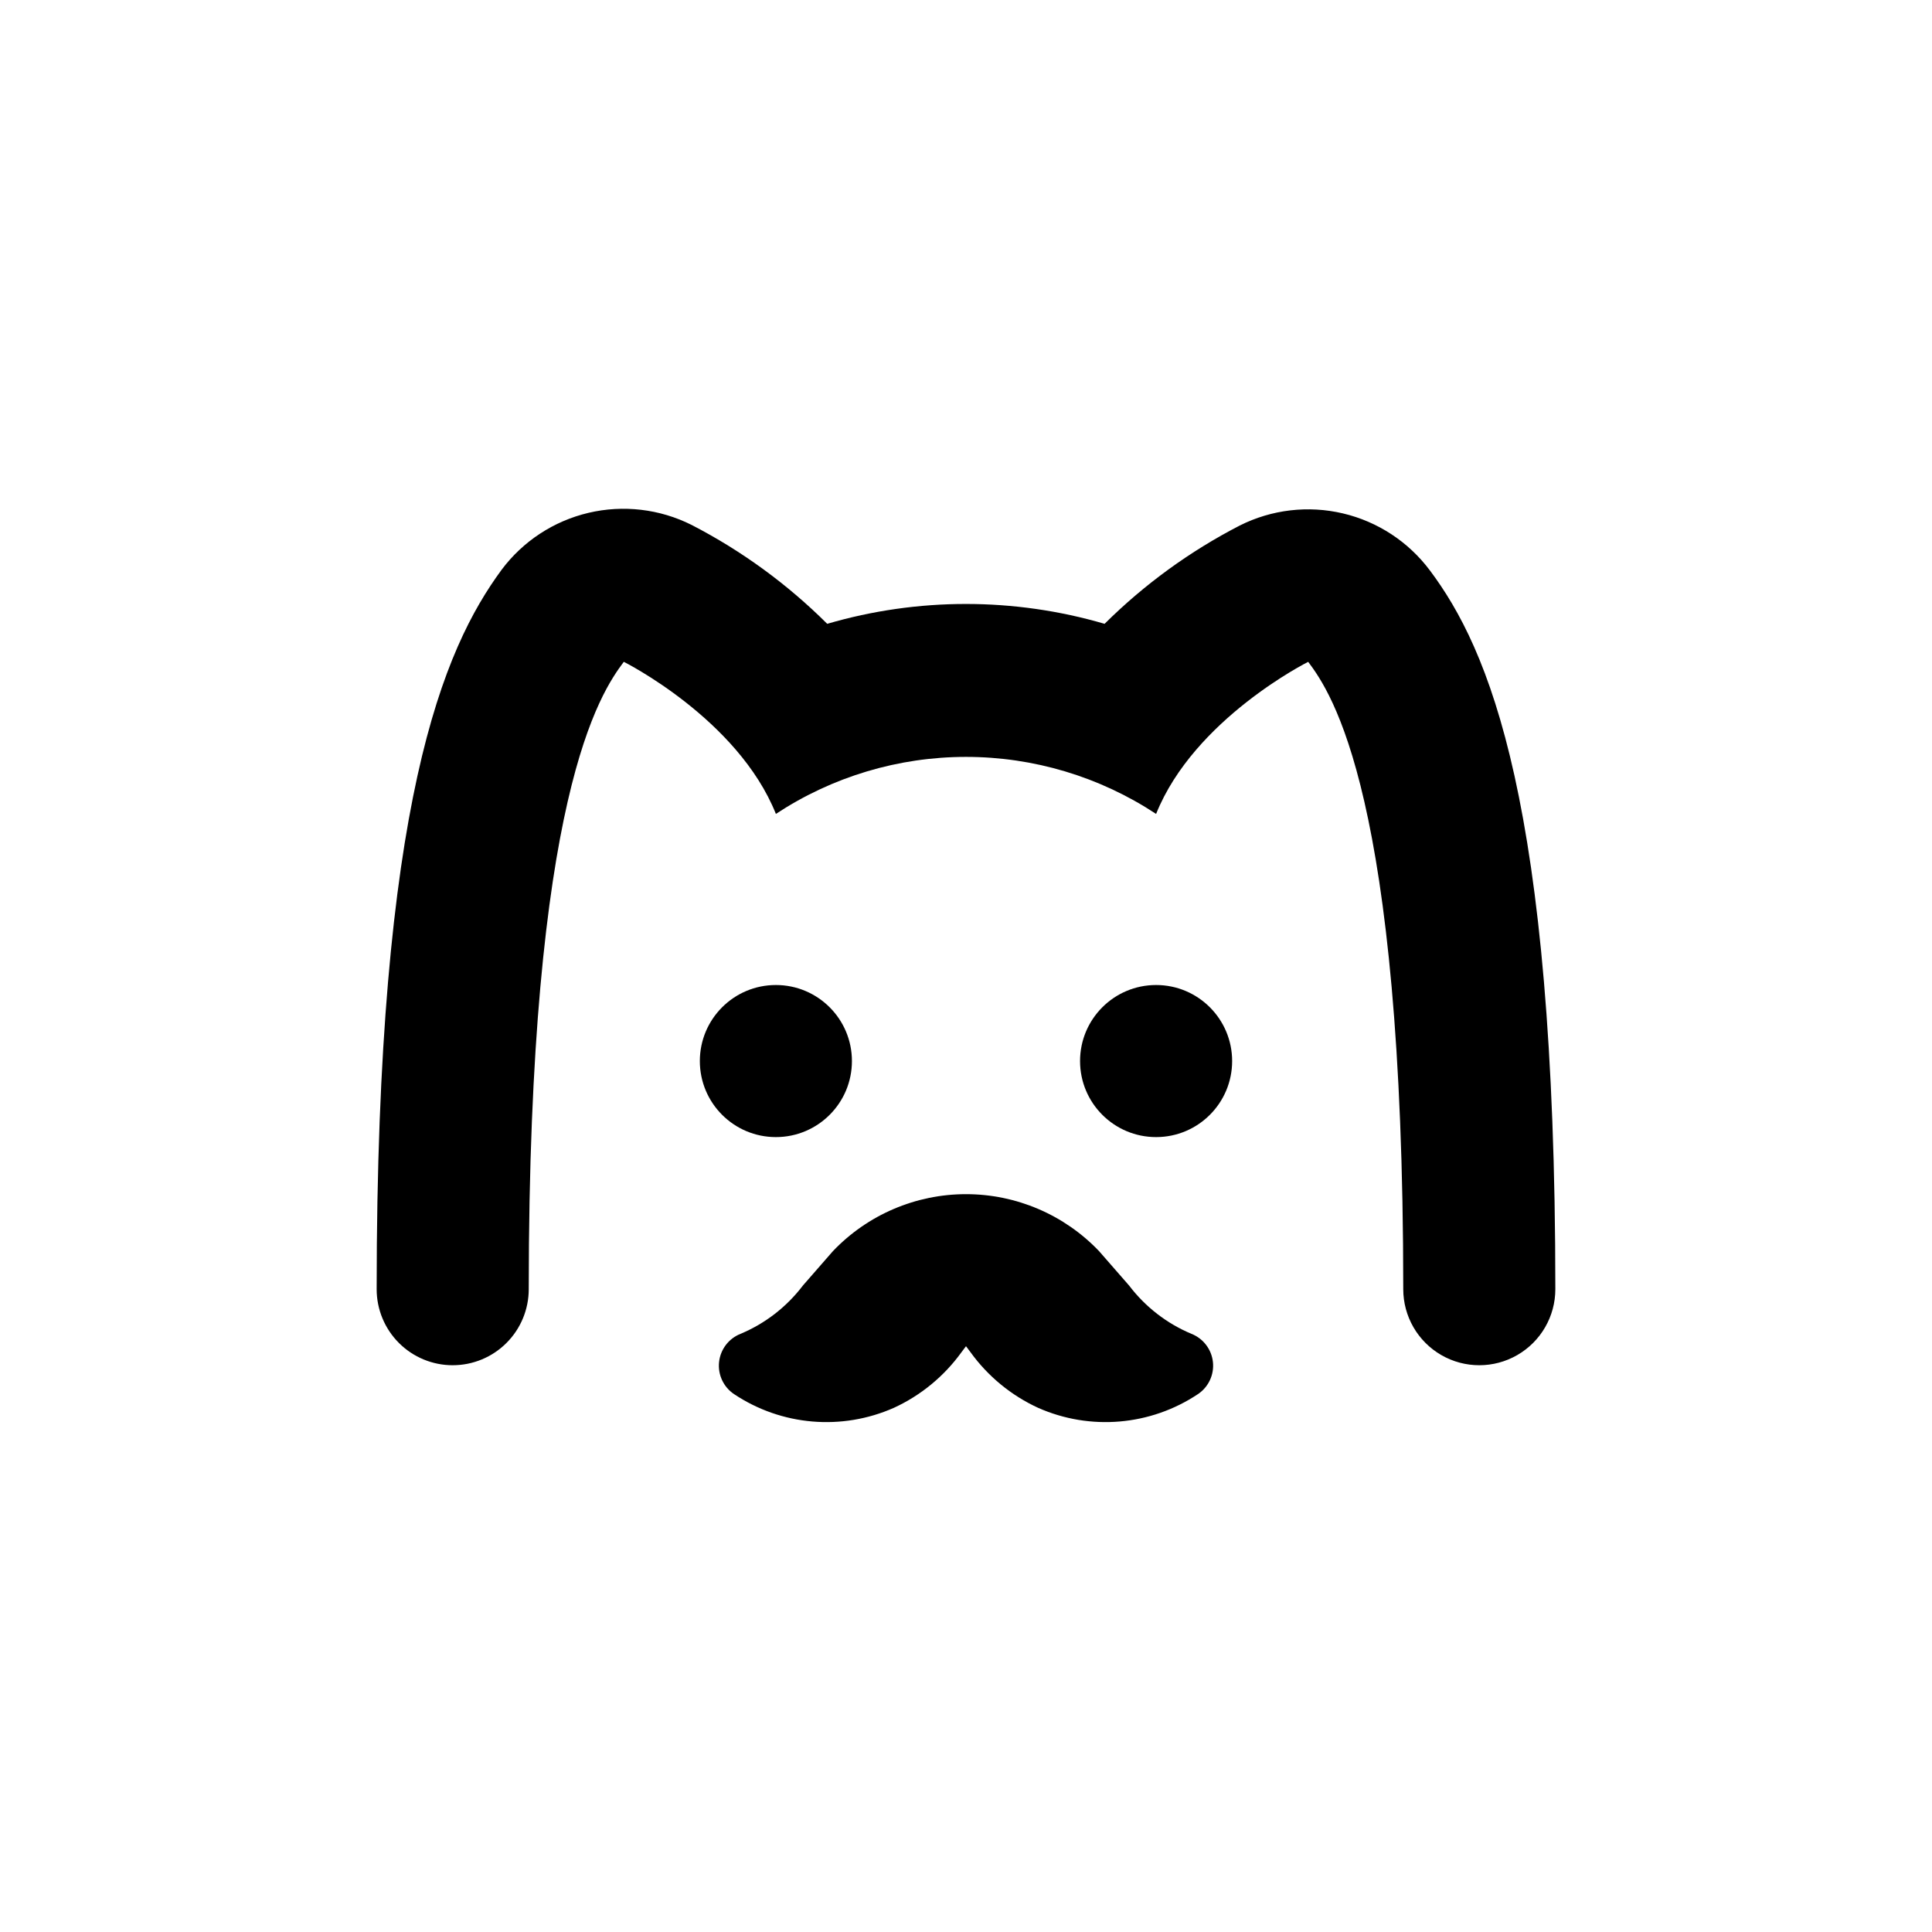
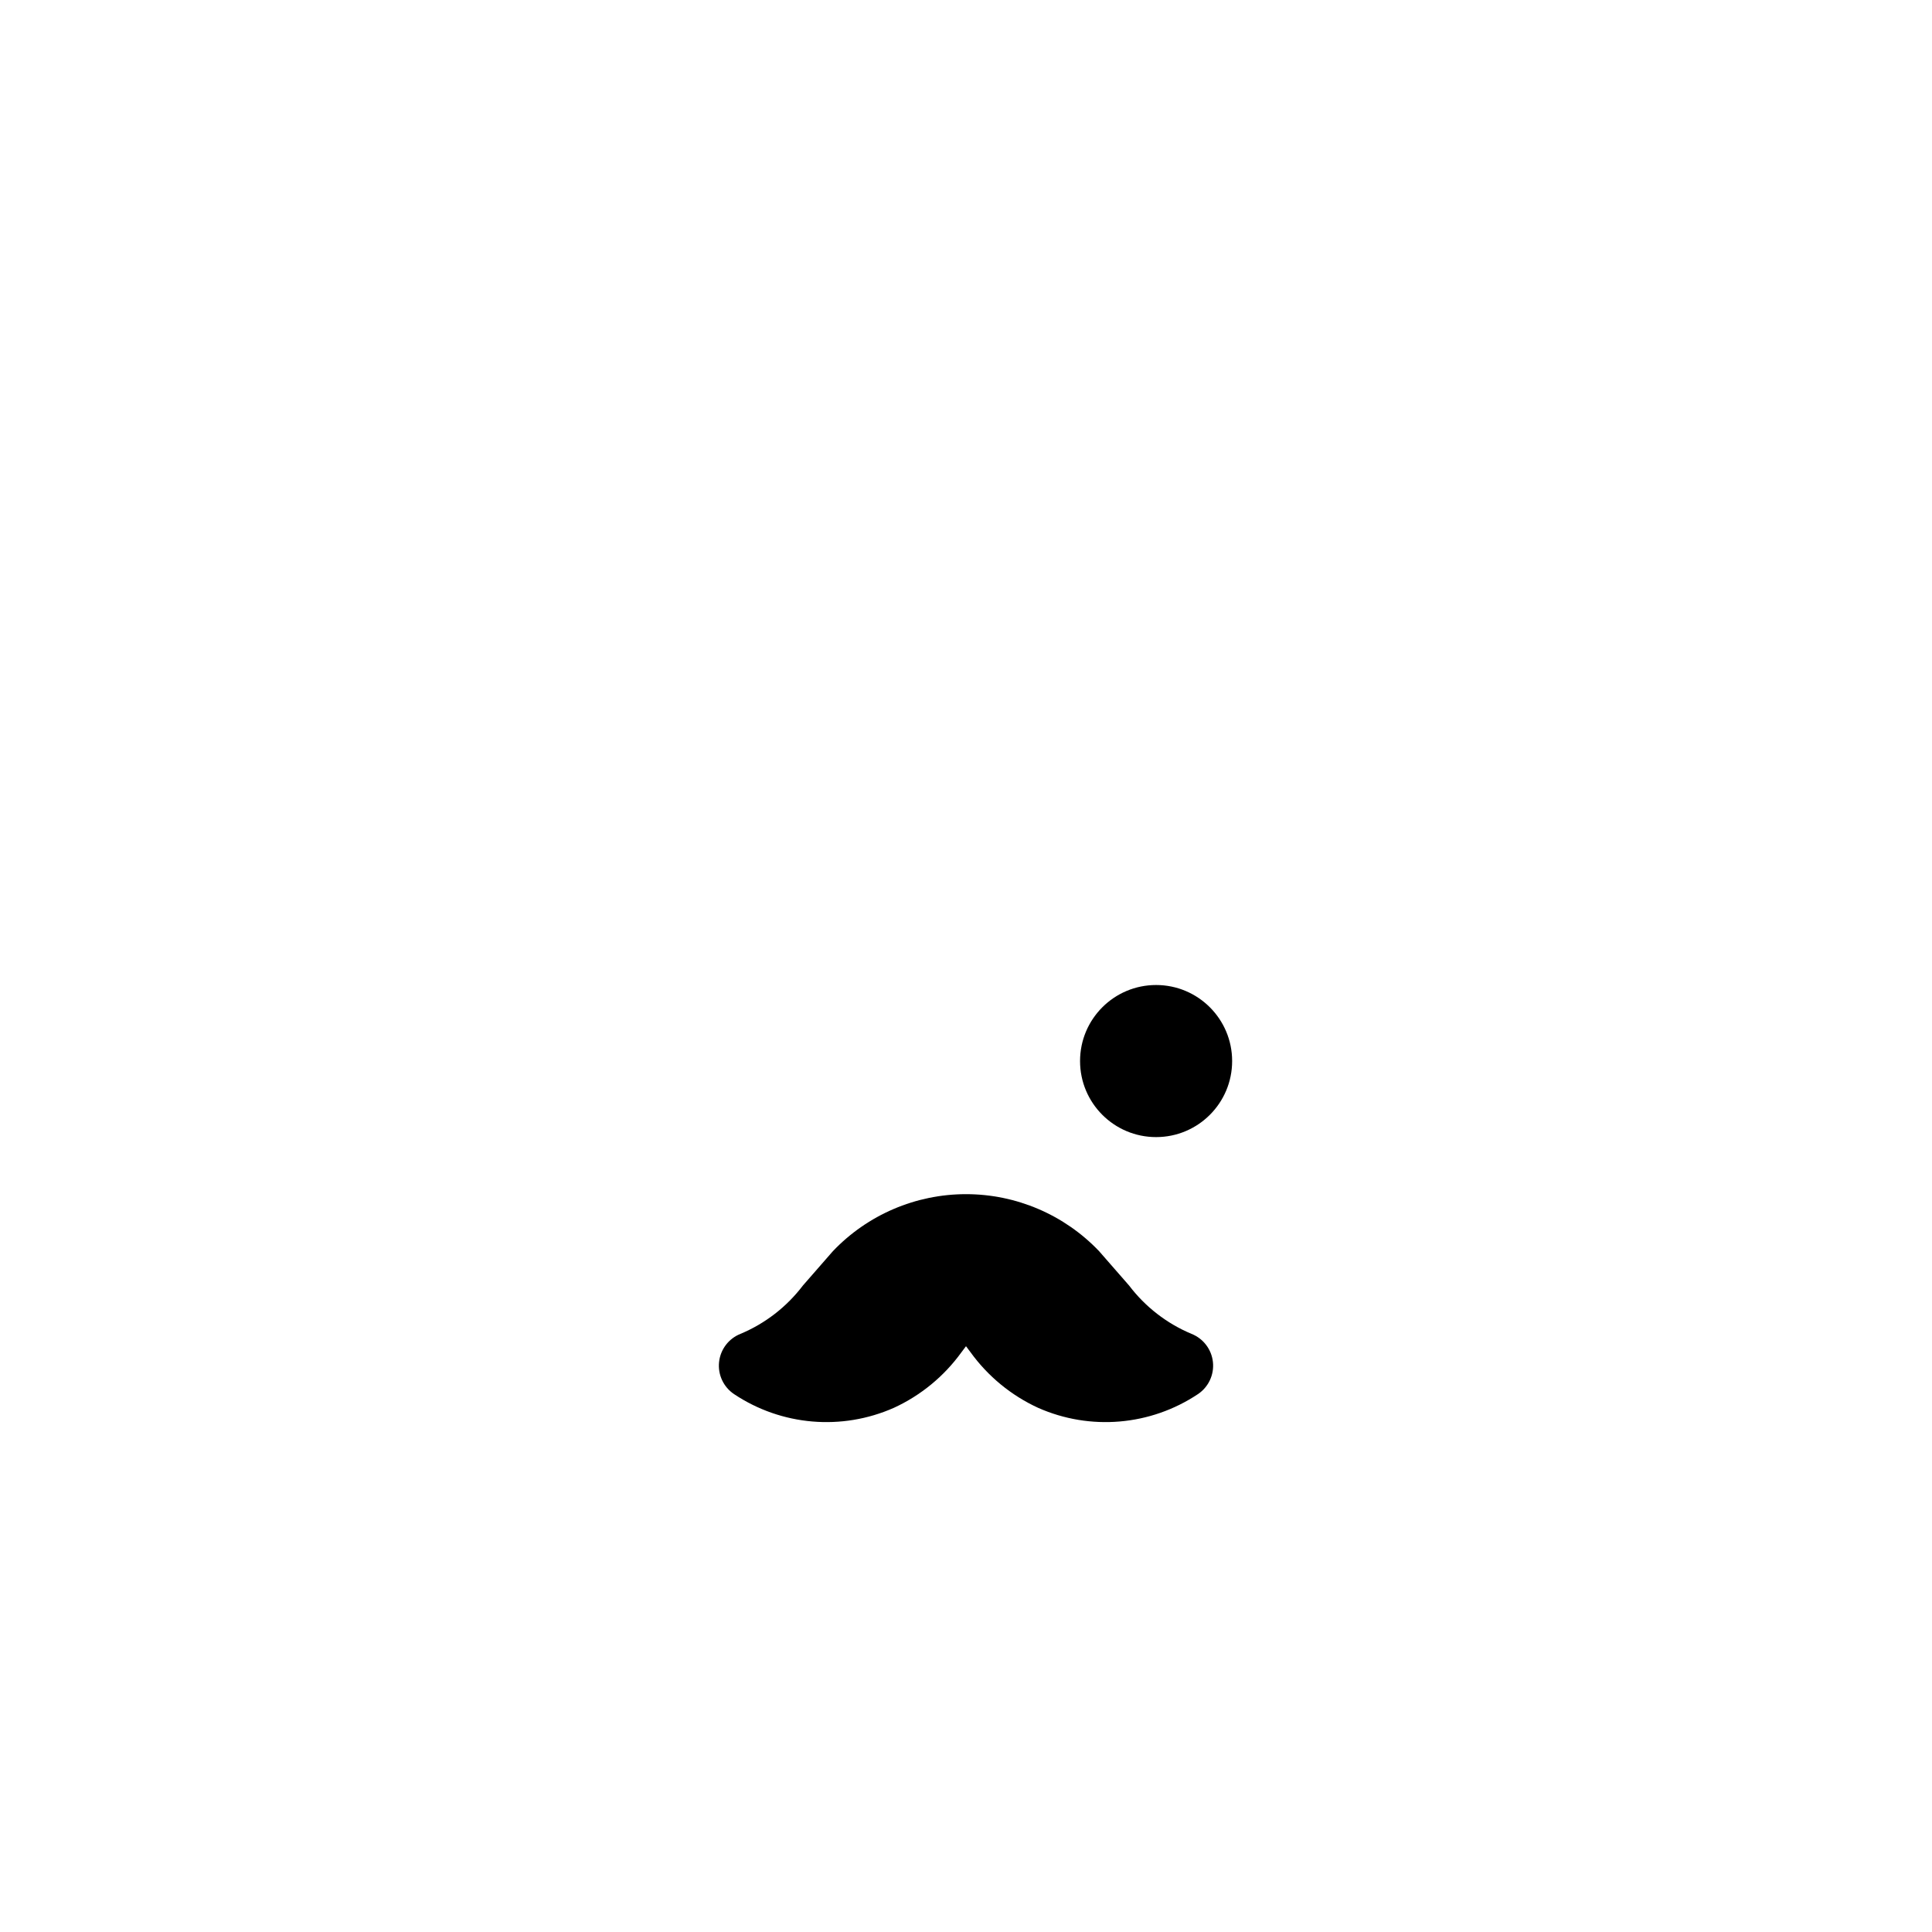
<svg xmlns="http://www.w3.org/2000/svg" fill="#000000" width="800px" height="800px" version="1.1" viewBox="144 144 512 512">
  <g>
-     <path d="m369.77 425.19c0 11.133-9.023 20.152-20.152 20.152-11.129 0-20.152-9.02-20.152-20.152 0-11.129 9.023-20.152 20.152-20.152 11.129 0 20.152 9.023 20.152 20.152" />
    <path d="m470.53 425.19c0 11.133-9.023 20.152-20.152 20.152s-20.152-9.02-20.152-20.152c0-11.129 9.023-20.152 20.152-20.152s20.152 9.023 20.152 20.152" />
-     <path d="m263.97 505.8c5.348 0 10.473-2.121 14.25-5.902 3.781-3.777 5.902-8.902 5.902-14.25 0-130.99 19.094-158.09 25.191-166.26 0 0 30.23 15.113 40.305 40.305v0.004c14.953-9.859 32.473-15.113 50.383-15.113s35.426 5.254 50.379 15.113c10.078-25.191 40.305-40.305 40.305-40.305 6.098 8.16 25.191 35.266 25.191 166.26v-0.004c0 7.203 3.84 13.855 10.074 17.453 6.238 3.602 13.918 3.602 20.152 0 6.238-3.598 10.078-10.25 10.078-17.453 0-129.48-17.785-169.84-33.25-190.49v0.004c-5.668-7.582-13.82-12.93-23.031-15.102-9.211-2.176-18.895-1.039-27.352 3.211-13.199 6.805-25.281 15.586-35.82 26.047-24-7.016-49.508-7.016-73.508 0-10.559-10.523-22.676-19.359-35.922-26.199-8.457-4.246-18.137-5.383-27.352-3.211-9.211 2.176-17.363 7.519-23.027 15.102-15.316 20.859-33.102 61.215-33.102 190.64 0 5.348 2.125 10.473 5.902 14.25 3.781 3.781 8.906 5.902 14.25 5.902z" />
    <path d="m364.73 475.57-7.961 9.117h0.004c-4.289 5.644-9.988 10.059-16.527 12.797-3.137 1.238-5.324 4.117-5.684 7.469s1.168 6.629 3.973 8.504c12.57 8.383 28.555 9.75 42.367 3.625 7.129-3.281 13.289-8.352 17.887-14.711l1.211-1.609 1.211 1.613-0.004-0.004c4.598 6.359 10.758 11.43 17.887 14.711 13.812 6.125 29.797 4.758 42.371-3.625 2.801-1.875 4.332-5.152 3.973-8.504s-2.551-6.231-5.688-7.469c-6.539-2.738-12.238-7.152-16.523-12.797l-7.961-9.117c-9.195-9.648-21.941-15.105-35.266-15.105-13.328 0-26.074 5.457-35.27 15.105z" />
  </g>
</svg>